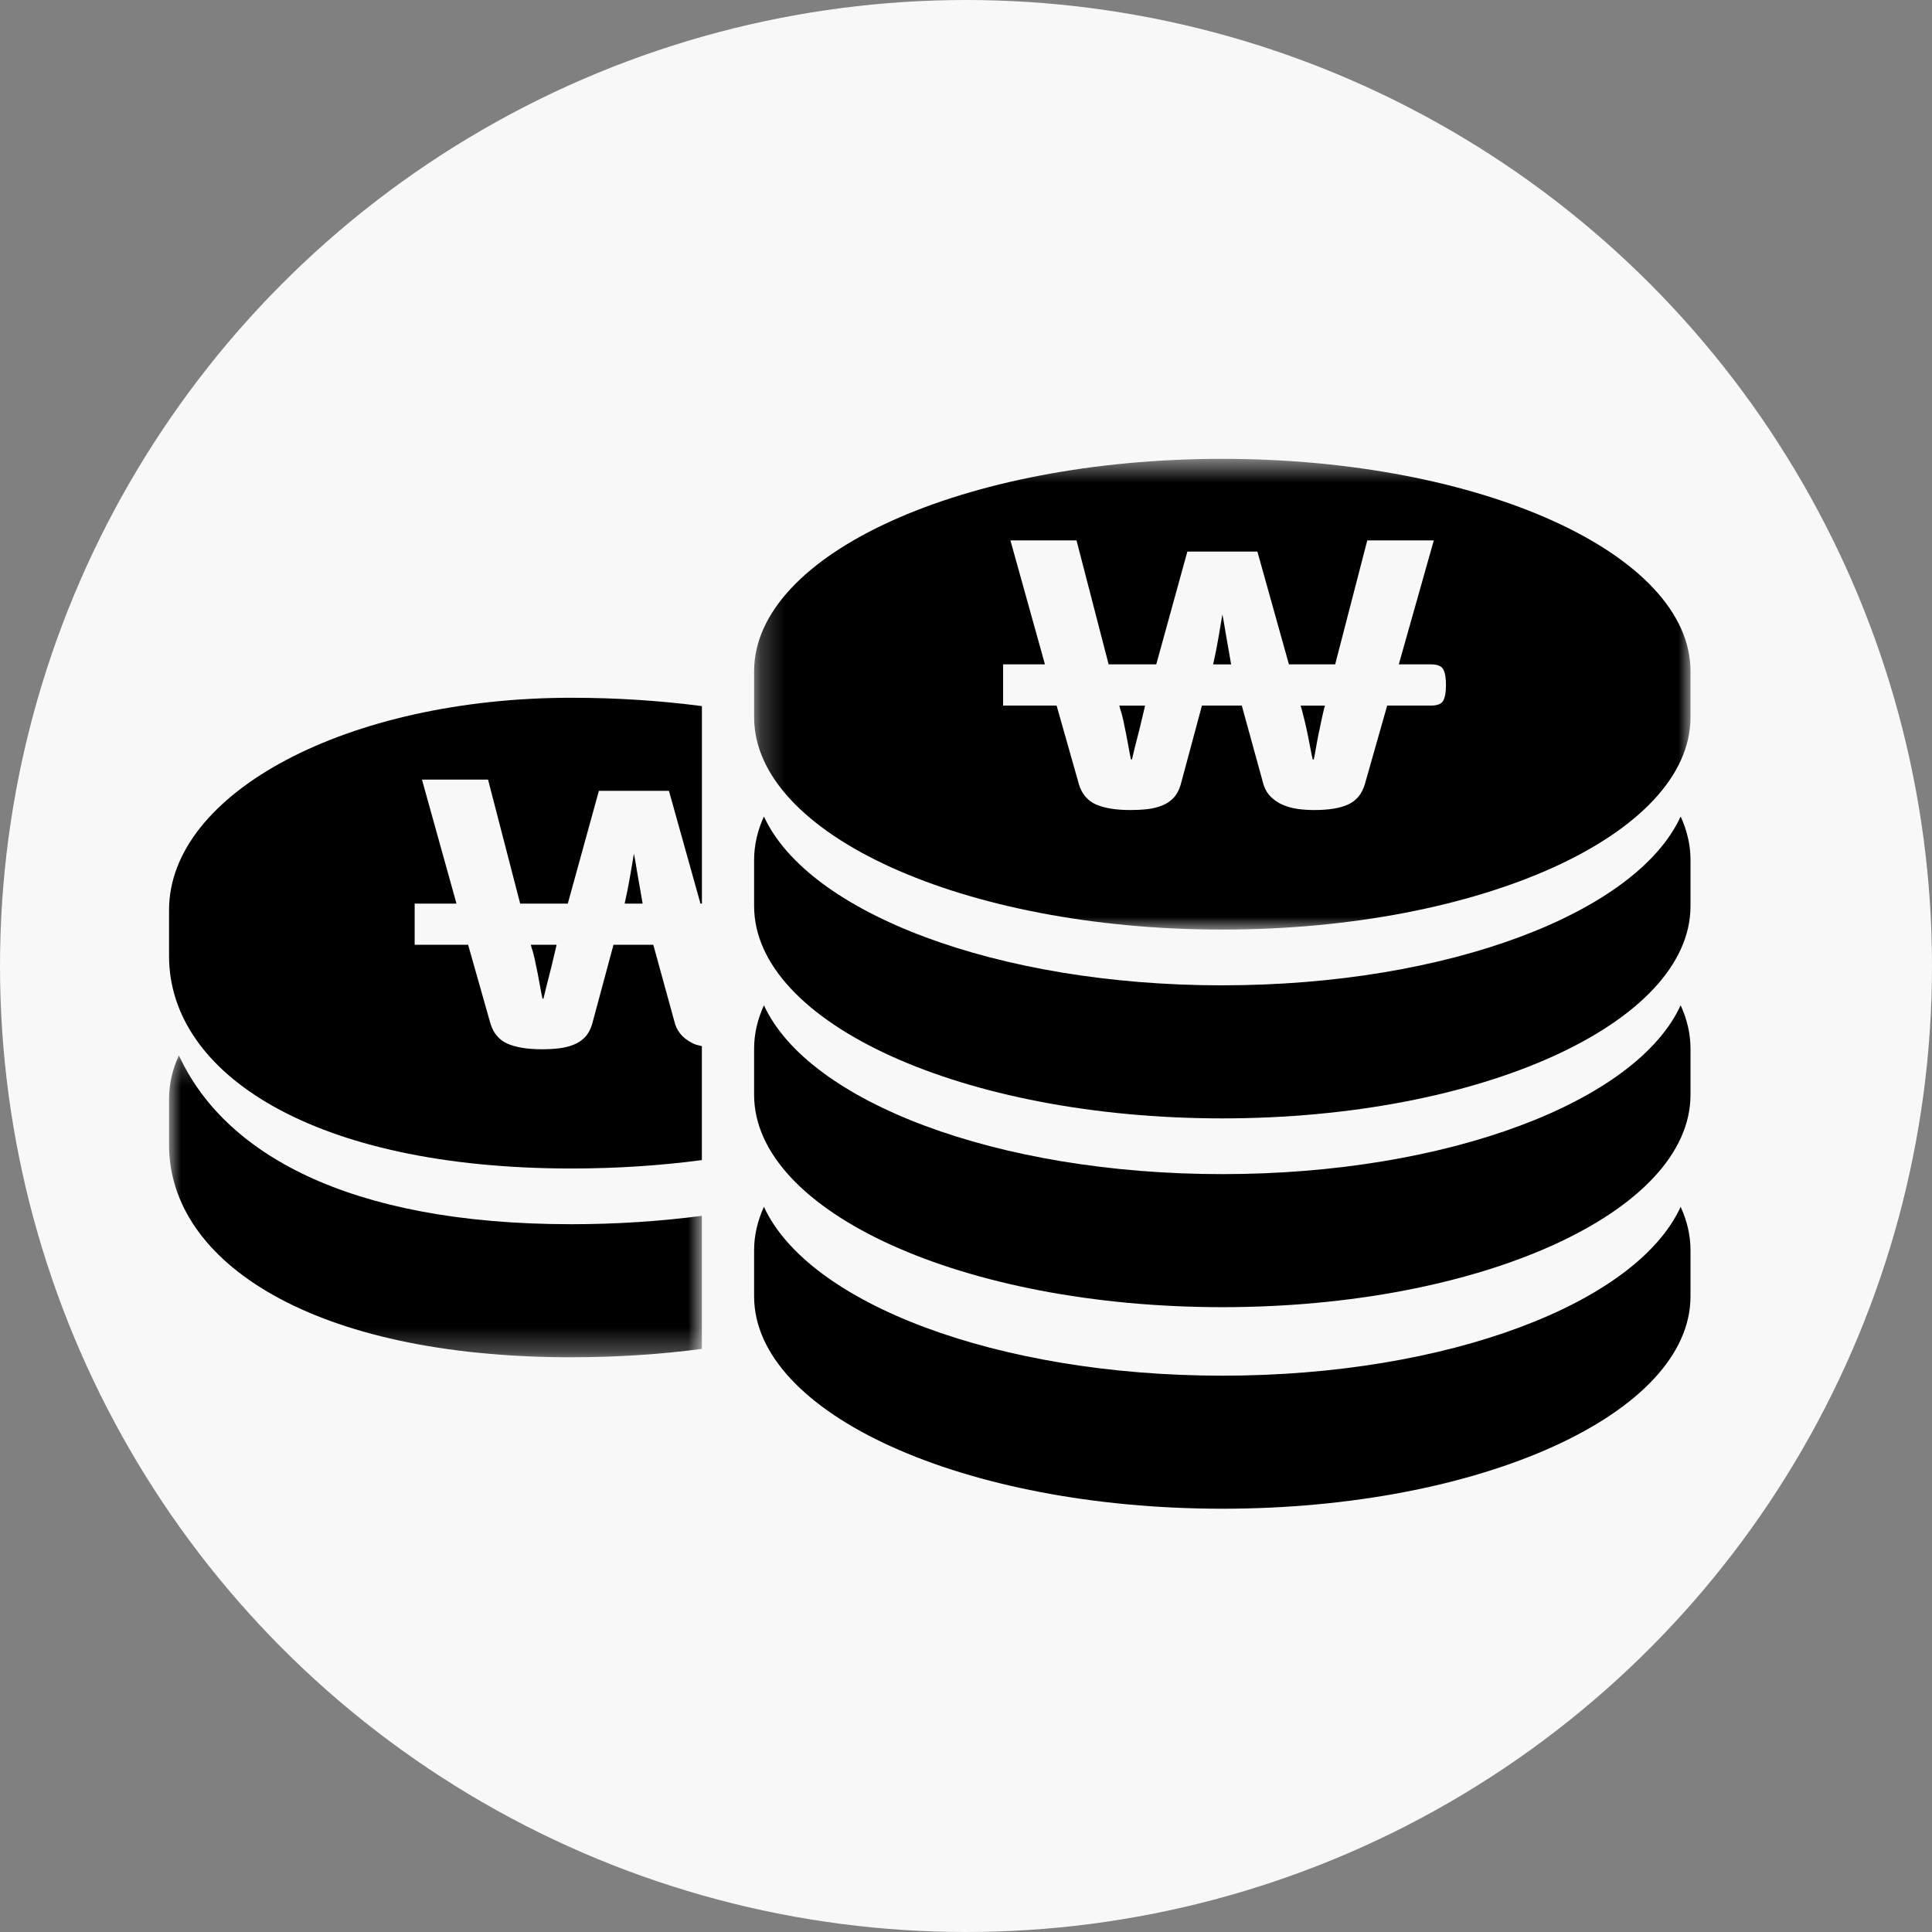
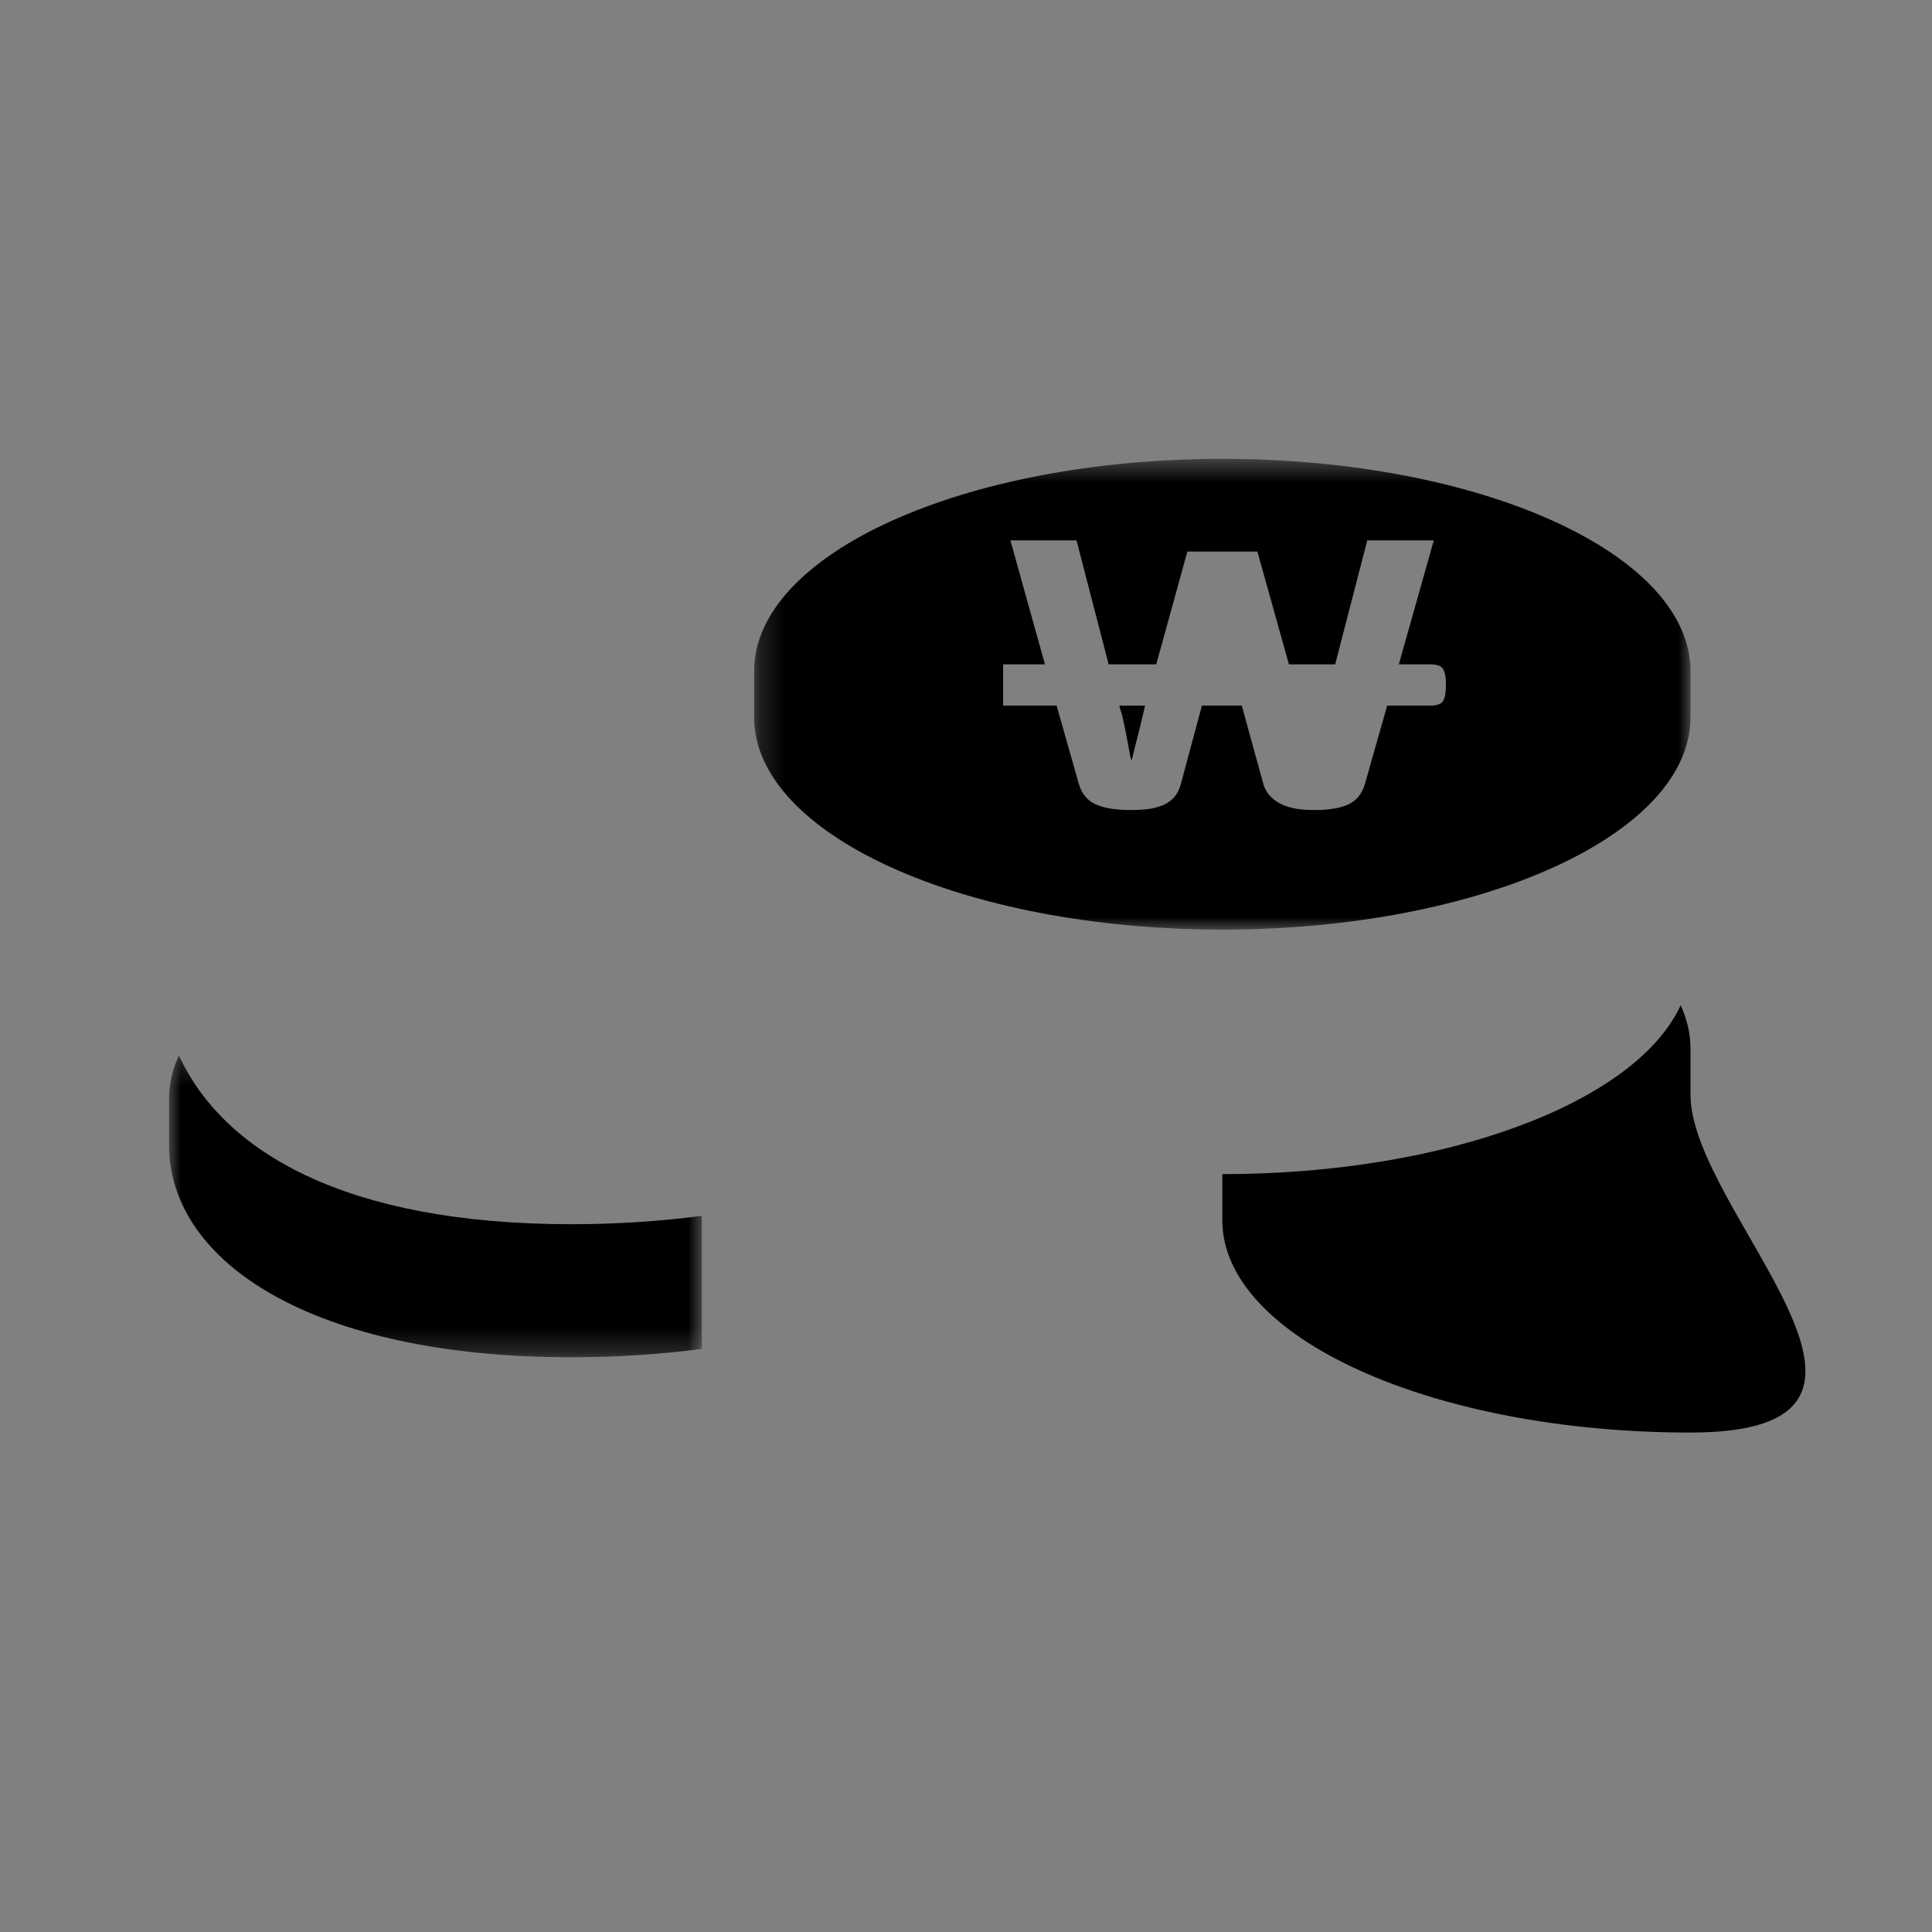
<svg xmlns="http://www.w3.org/2000/svg" xmlns:xlink="http://www.w3.org/1999/xlink" width="80" height="80" viewBox="0 0 80 80">
  <rect x="0" y="0" width="80" height="80" fill="#808080" stroke="none" />
  <defs>
    <path id="jfwcd1d5za" d="M0 0.227L22.063 0.227 22.063 12.728 0 12.728z" />
    <path id="5vnafzcr6c" d="M0.226 0.527L38.999 0.527 38.999 20.019 0.226 20.019z" />
  </defs>
  <g fill="none" fill-rule="evenodd">
    <g>
      <g>
        <g>
          <g transform="translate(-888 -1120) translate(438 533) translate(0 587) translate(450)">
-             <circle cx="40" cy="40" r="40" fill="#F8F8F8" />
            <g>
              <g transform="translate(7 18) translate(0 25.473)">
                <mask id="zokcokewvb" fill="#fff">
                  <use xlink:href="#jfwcd1d5za" />
                </mask>
                <path fill="#000" d="M16.66 12.728c1.875 0 3.688-.12 5.403-.346v-5.51c-1.715.224-3.527.347-5.403.347C7.314 7.22 2.24 4.22.408.227.14.81 0 1.411 0 2.03v1.906c0 4.856 5.953 8.793 16.66 8.793" mask="url(#zokcokewvb)" />
              </g>
-               <path fill="#000" d="M43.613 22.801c-9.346 0-17.146-3-18.98-6.992-.266.581-.407 1.183-.407 1.801v1.907c0 4.855 8.68 8.793 19.387 8.793S63 24.372 63 19.517V17.61c0-.618-.141-1.22-.408-1.8C60.76 19.8 52.96 22.8 43.612 22.8" transform="translate(7 18)" />
-               <path fill="#000" d="M43.613 30.618c-9.346 0-17.146-3-18.98-6.992-.266.582-.407 1.183-.407 1.8v1.908c0 4.856 8.68 8.793 19.387 8.793S63 32.19 63 27.334v-1.907c0-.618-.141-1.22-.408-1.801-1.832 3.993-9.632 6.992-18.98 6.992" transform="translate(7 18)" />
-               <path fill="#000" d="M43.613 38.964c-9.346 0-17.146-2.999-18.98-6.992-.266.582-.407 1.183-.407 1.801v1.907c0 4.856 8.68 8.793 19.387 8.793S63 40.536 63 35.68v-1.907c0-.618-.141-1.219-.408-1.8-1.832 3.991-9.632 6.991-18.98 6.991M19.419 18.323c-.033-.19-.064-.37-.091-.54-.027-.17-.054-.314-.08-.433-.041.25-.095.569-.162.958s-.141.758-.221 1.108h.745l-.09-.525c-.035-.19-.067-.38-.101-.568M15.02 21.272c.041.109.08.257.121.441.041.185.08.38.121.584.04.204.077.402.11.591.035.19.064.345.091.464h.04c.028-.119.064-.274.112-.464.046-.189.096-.387.15-.591.054-.204.1-.397.141-.577.041-.179.074-.318.1-.419l.04-.179H14.98l.04.15z" transform="translate(7 18)" />
-               <path fill="#000" d="M21.271 24.916c-.14-.134-.246-.302-.313-.5l-.906-3.294h-1.649l-.887 3.294c-.067.218-.164.396-.292.53-.127.134-.284.24-.473.314-.188.075-.393.125-.614.15-.22.026-.452.038-.695.038-.603 0-1.079-.078-1.428-.232-.349-.155-.583-.431-.705-.83l-.925-3.264H10.17v-1.706h1.732l-1.43-5.135h2.737l1.33 5.135h1.972l1.288-4.67h2.9l1.306 4.67h.06v-8.178c-1.716-.224-3.529-.345-5.404-.345C7.39 10.893 0 14.828 0 19.685v1.907c0 4.855 5.953 8.793 16.66 8.793 1.875 0 3.687-.121 5.403-.348v-4.72c-.1-.027-.208-.042-.299-.08-.188-.08-.352-.186-.493-.322M43.787 8.418c-.033-.19-.064-.37-.091-.538-.027-.17-.054-.316-.08-.436-.041.25-.095.57-.162.958-.067.39-.141.76-.221 1.109h.745l-.09-.524c-.035-.19-.067-.38-.101-.57M46.897 11.352c.04.15.084.321.131.516.046.195.09.391.13.591.041.201.078.39.111.57.032.18.064.318.09.42h.041c.026-.12.058-.279.09-.473.034-.195.07-.392.111-.592.04-.199.081-.39.121-.576.04-.185.072-.332.101-.44l.041-.15h-1.008l.041.134z" transform="translate(7 18)" />
+               <path fill="#000" d="M43.613 30.618v1.908c0 4.856 8.68 8.793 19.387 8.793S63 32.19 63 27.334v-1.907c0-.618-.141-1.22-.408-1.801-1.832 3.993-9.632 6.992-18.98 6.992" transform="translate(7 18)" />
              <g transform="translate(7 18) translate(24 .473)">
                <mask id="3yra127y0d" fill="#fff">
                  <use xlink:href="#5vnafzcr6c" />
                </mask>
                <path fill="#000" d="M28.765 10.534c-.074.14-.246.21-.515.21h-1.81l-.927 3.263c-.12.399-.349.675-.685.83-.334.155-.804.232-1.409.232-.227 0-.452-.014-.673-.044-.222-.03-.427-.086-.614-.165-.188-.08-.352-.187-.493-.322-.142-.134-.246-.301-.313-.501l-.906-3.293h-1.65l-.886 3.293c-.067.22-.164.396-.292.53-.127.136-.284.24-.473.316-.188.074-.393.125-.614.149-.22.025-.452.037-.695.037-.603 0-1.079-.077-1.428-.231-.349-.156-.584-.432-.705-.831l-.925-3.263h-2.215V9.037h1.732l-1.43-5.134h2.737l1.33 5.134h1.972l1.288-4.67h2.9l1.306 4.67h1.914l1.33-5.134h2.755l-1.45 5.134h1.33c.268 0 .44.07.514.21.073.14.11.354.11.643 0 .29-.037.504-.11.644M19.613.527C8.906.527.226 4.464.226 9.319v1.907c0 4.857 8.68 8.793 19.387 8.793S39 16.083 39 11.226V9.319C39 4.464 30.32.527 19.613.527" mask="url(#3yra127y0d)" />
              </g>
              <path fill="#000" d="M39.388 11.367c.041.109.08.257.121.44.041.186.08.38.121.585.04.204.077.402.11.59.034.19.064.346.091.466h.04c.028-.12.064-.275.112-.465.045-.19.095-.387.15-.591.054-.204.1-.396.141-.576.041-.18.074-.32.1-.42l.04-.178h-1.066l.04.149z" transform="translate(7 18)" />
            </g>
          </g>
        </g>
      </g>
    </g>
  </g>
</svg>